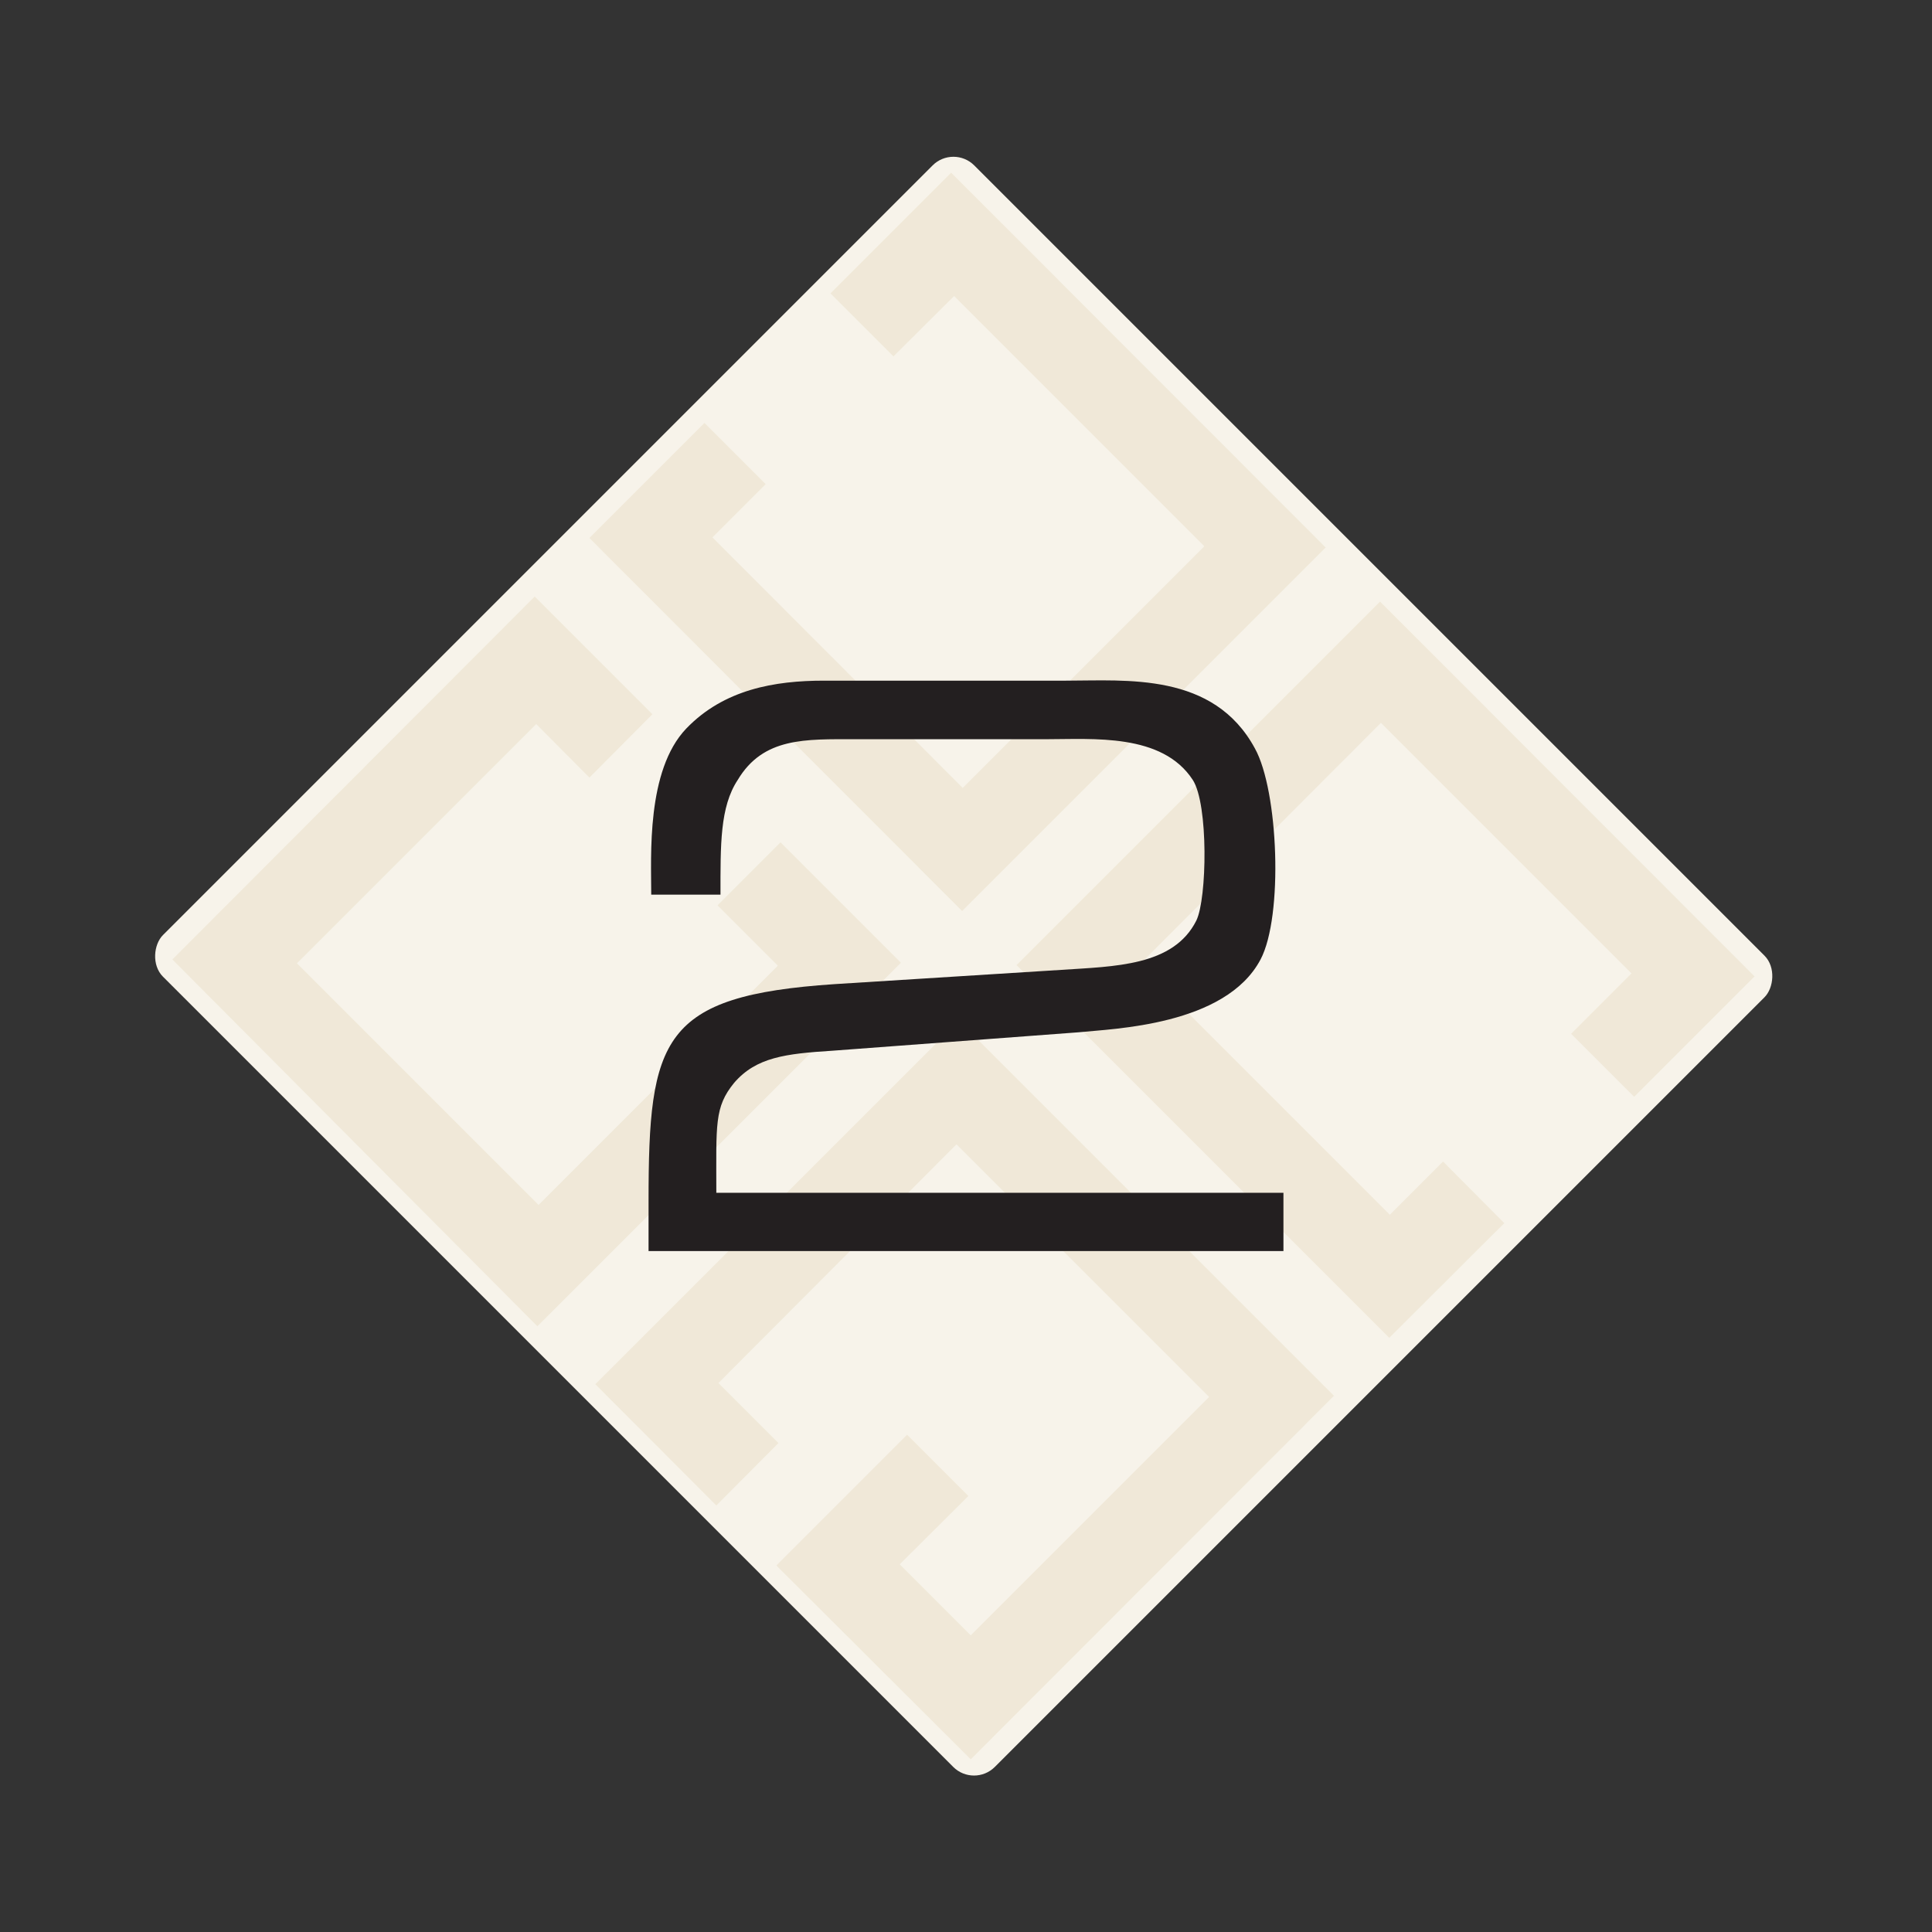
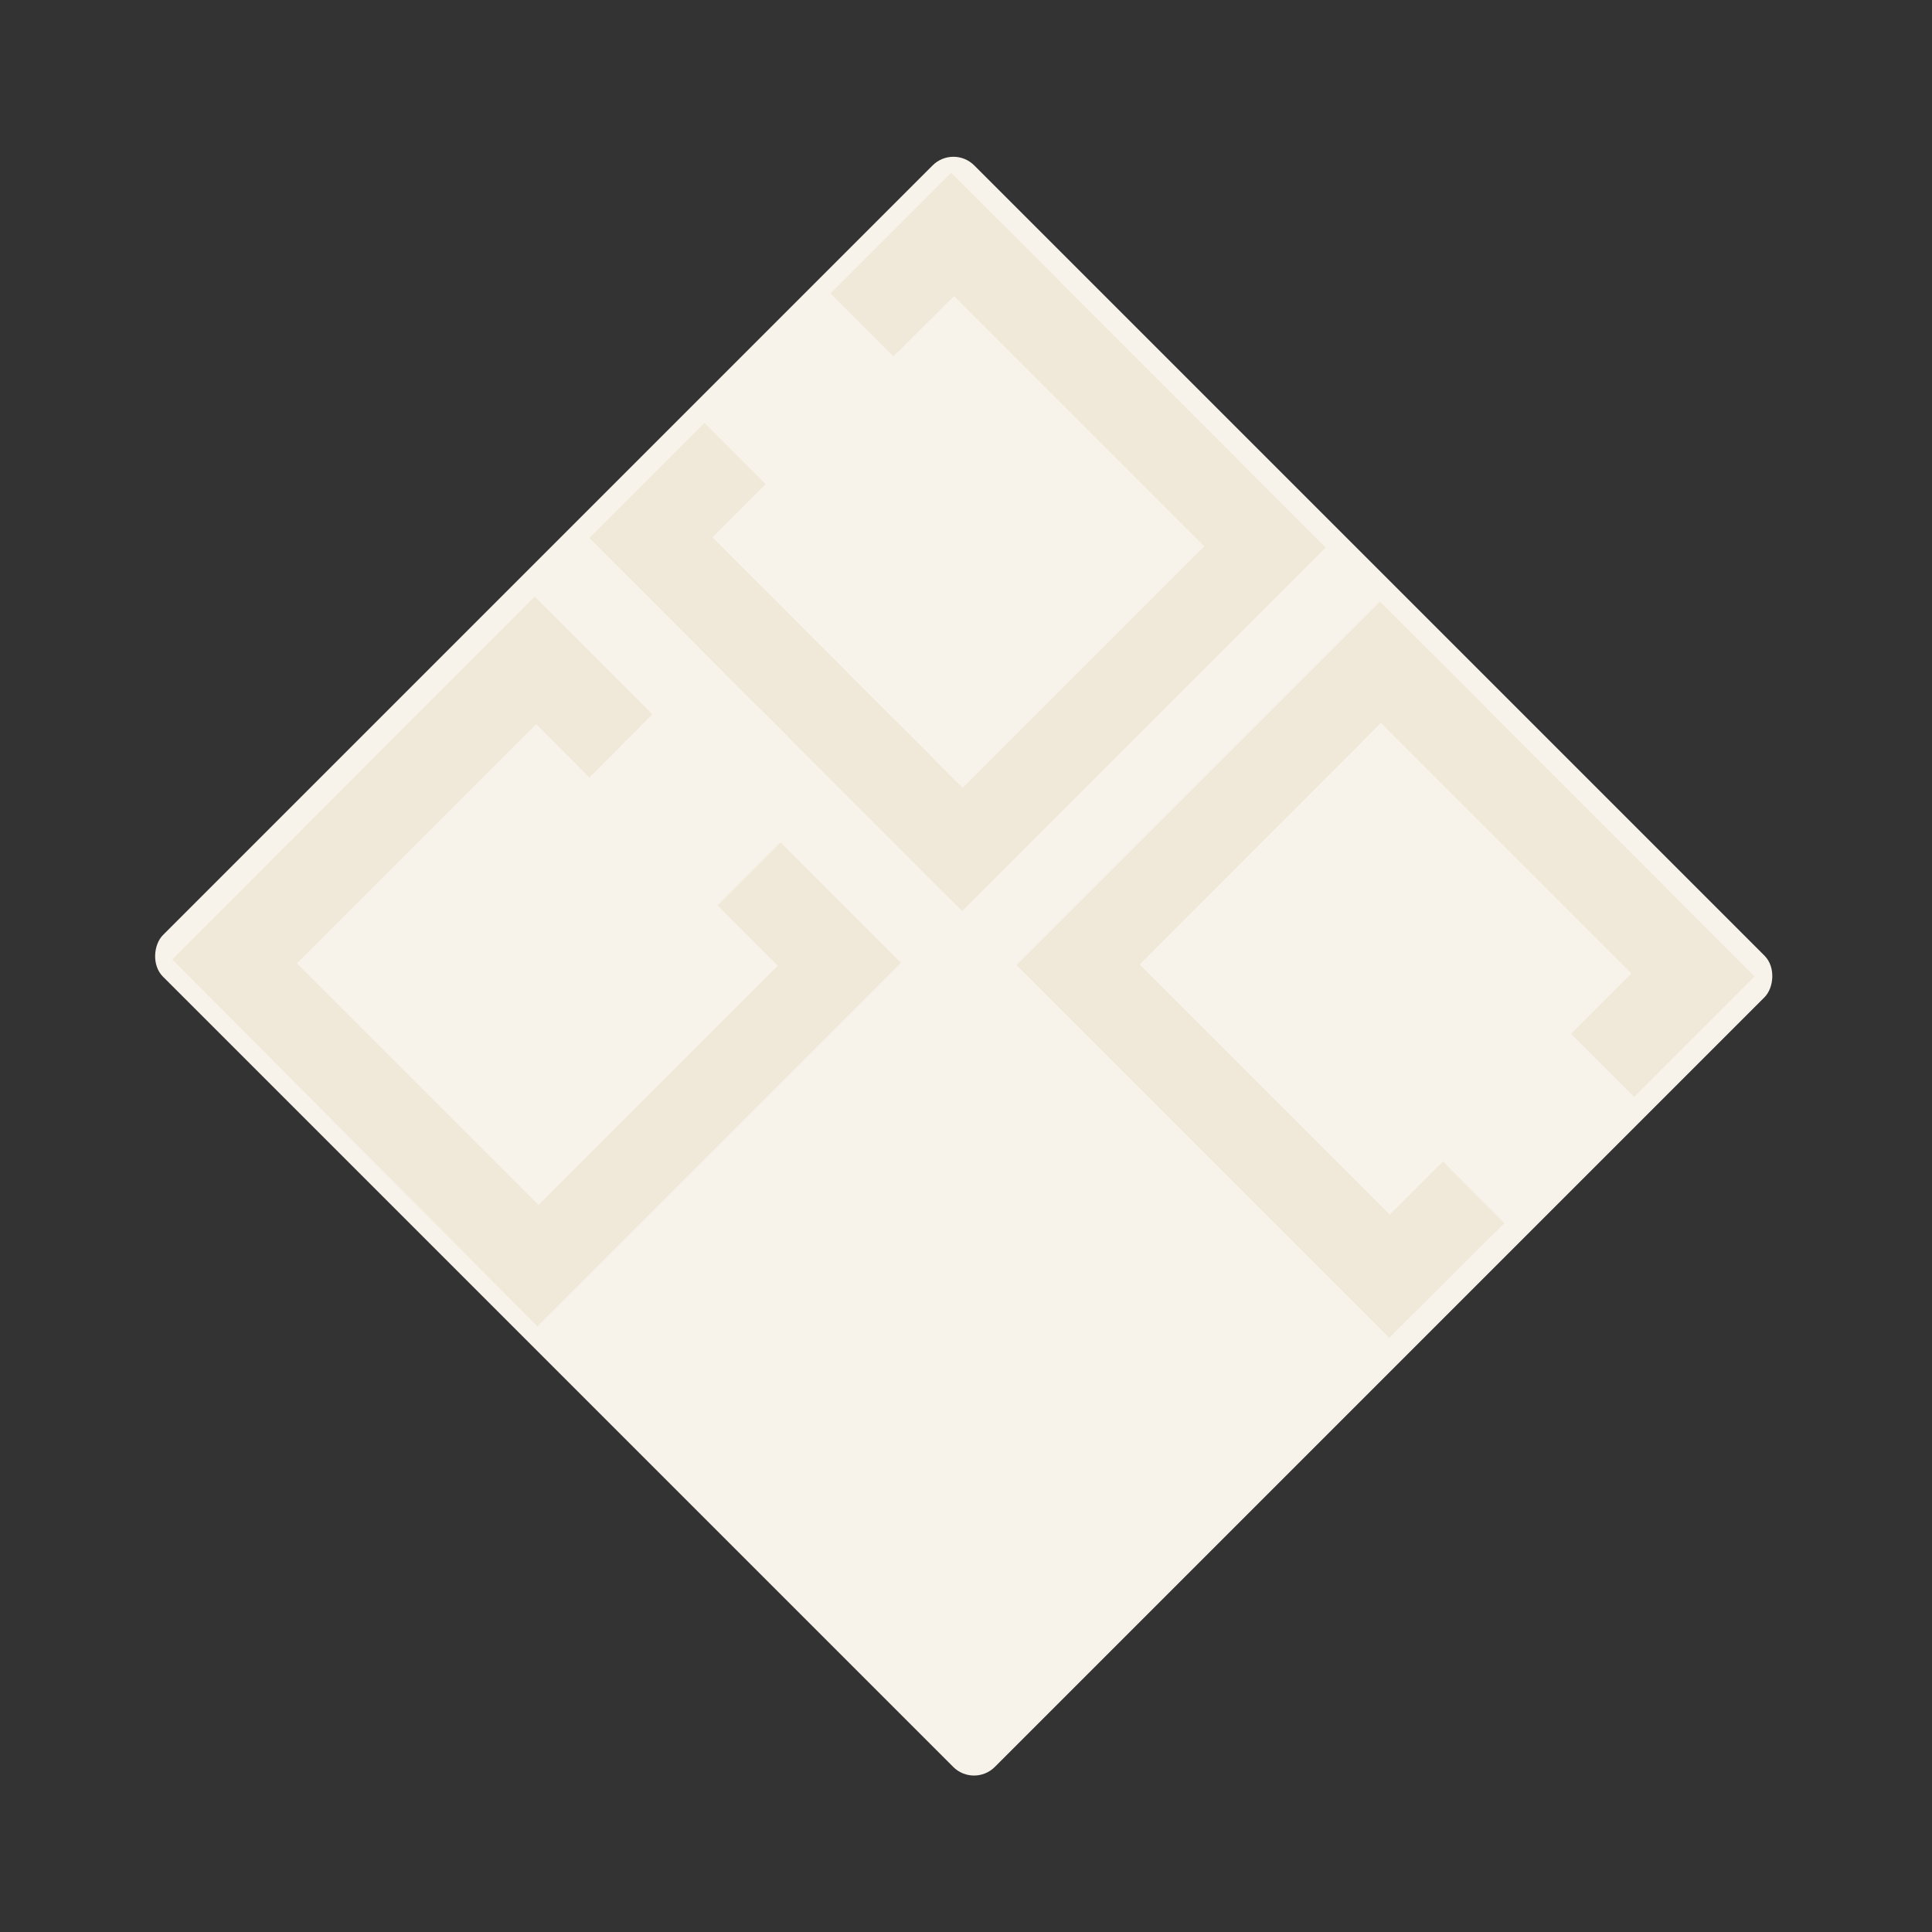
<svg xmlns="http://www.w3.org/2000/svg" id="Layer_1" data-name="Layer 1" viewBox="0 0 65 65">
  <rect x="0" y="0" width="65" height="65" fill="#333333" stroke="none" />
  <defs>
    <style>
      .cls-1 {
        fill: #f7f3ea;
      }

      .cls-2 {
        fill: #231f20;
      }

      .cls-3 {
        opacity: .1;
      }

      .cls-4 {
        fill: #ab852e;
      }
    </style>
  </defs>
  <rect class="cls-1" x="12.63" y="13.2" width="39.58" height="38.6" rx=".99" ry=".99" transform="translate(32.48 -13.4) rotate(45)" />
  <g class="cls-3">
    <polygon class="cls-4" points="27.94 9.87 30.06 11.99 32.1 9.96 40.52 18.38 32.39 26.51 23.97 18.08 25.76 16.29 23.7 14.23 19.83 18.1 32.37 30.65 44.6 18.42 32 5.81 27.94 9.87" />
    <polygon class="cls-4" points="46.43 20.24 34.2 32.47 46.74 45.01 50.61 41.15 48.55 39.08 46.76 40.87 38.34 32.45 46.46 24.32 54.89 32.75 52.86 34.78 54.98 36.9 59.03 32.85 46.43 20.24" />
    <polygon class="cls-4" points="24.14 30.46 26.17 32.49 18.12 40.54 9.99 32.41 18.04 24.36 19.83 26.16 21.95 24.03 17.99 20.07 5.8 32.28 18.08 44.62 30.31 32.39 26.26 28.34 24.14 30.46" />
-     <polygon class="cls-4" points="20.03 46.57 24.1 50.65 26.19 48.55 24.17 46.53 32.18 38.5 40.68 47 32.66 55.02 30.27 52.63 32.58 50.33 30.52 48.27 26.12 52.67 26.16 52.7 26.16 52.71 28.69 55.23 28.93 55.47 32.66 59.19 44.88 46.96 32.26 34.34 20.03 46.57" />
  </g>
-   <path class="cls-2" d="M43.18,40.15v1.94h-21.36v-1.68c0-5.47.43-6.91,6.26-7.3l7.63-.48c1.78-.12,3.77-.12,4.54-1.66.36-.74.41-3.91-.12-4.73-1.03-1.58-3.36-1.37-4.94-1.37h-6.41c-1.68,0-3.1-.07-3.96,1.37-.6.91-.58,2.18-.58,3.86h-2.33c0-1.3-.17-4.18,1.18-5.59,1.27-1.32,2.98-1.61,4.63-1.61h8.14c2.04,0,4.97-.29,6.36,2.28.79,1.42.96,5.64.19,7.1-1.18,2.23-4.97,2.33-6.12,2.45l-8.28.62c-1.58.1-2.57.22-3.31,1.08-.67.82-.6,1.39-.6,3.7h19.08Z" />
</svg>